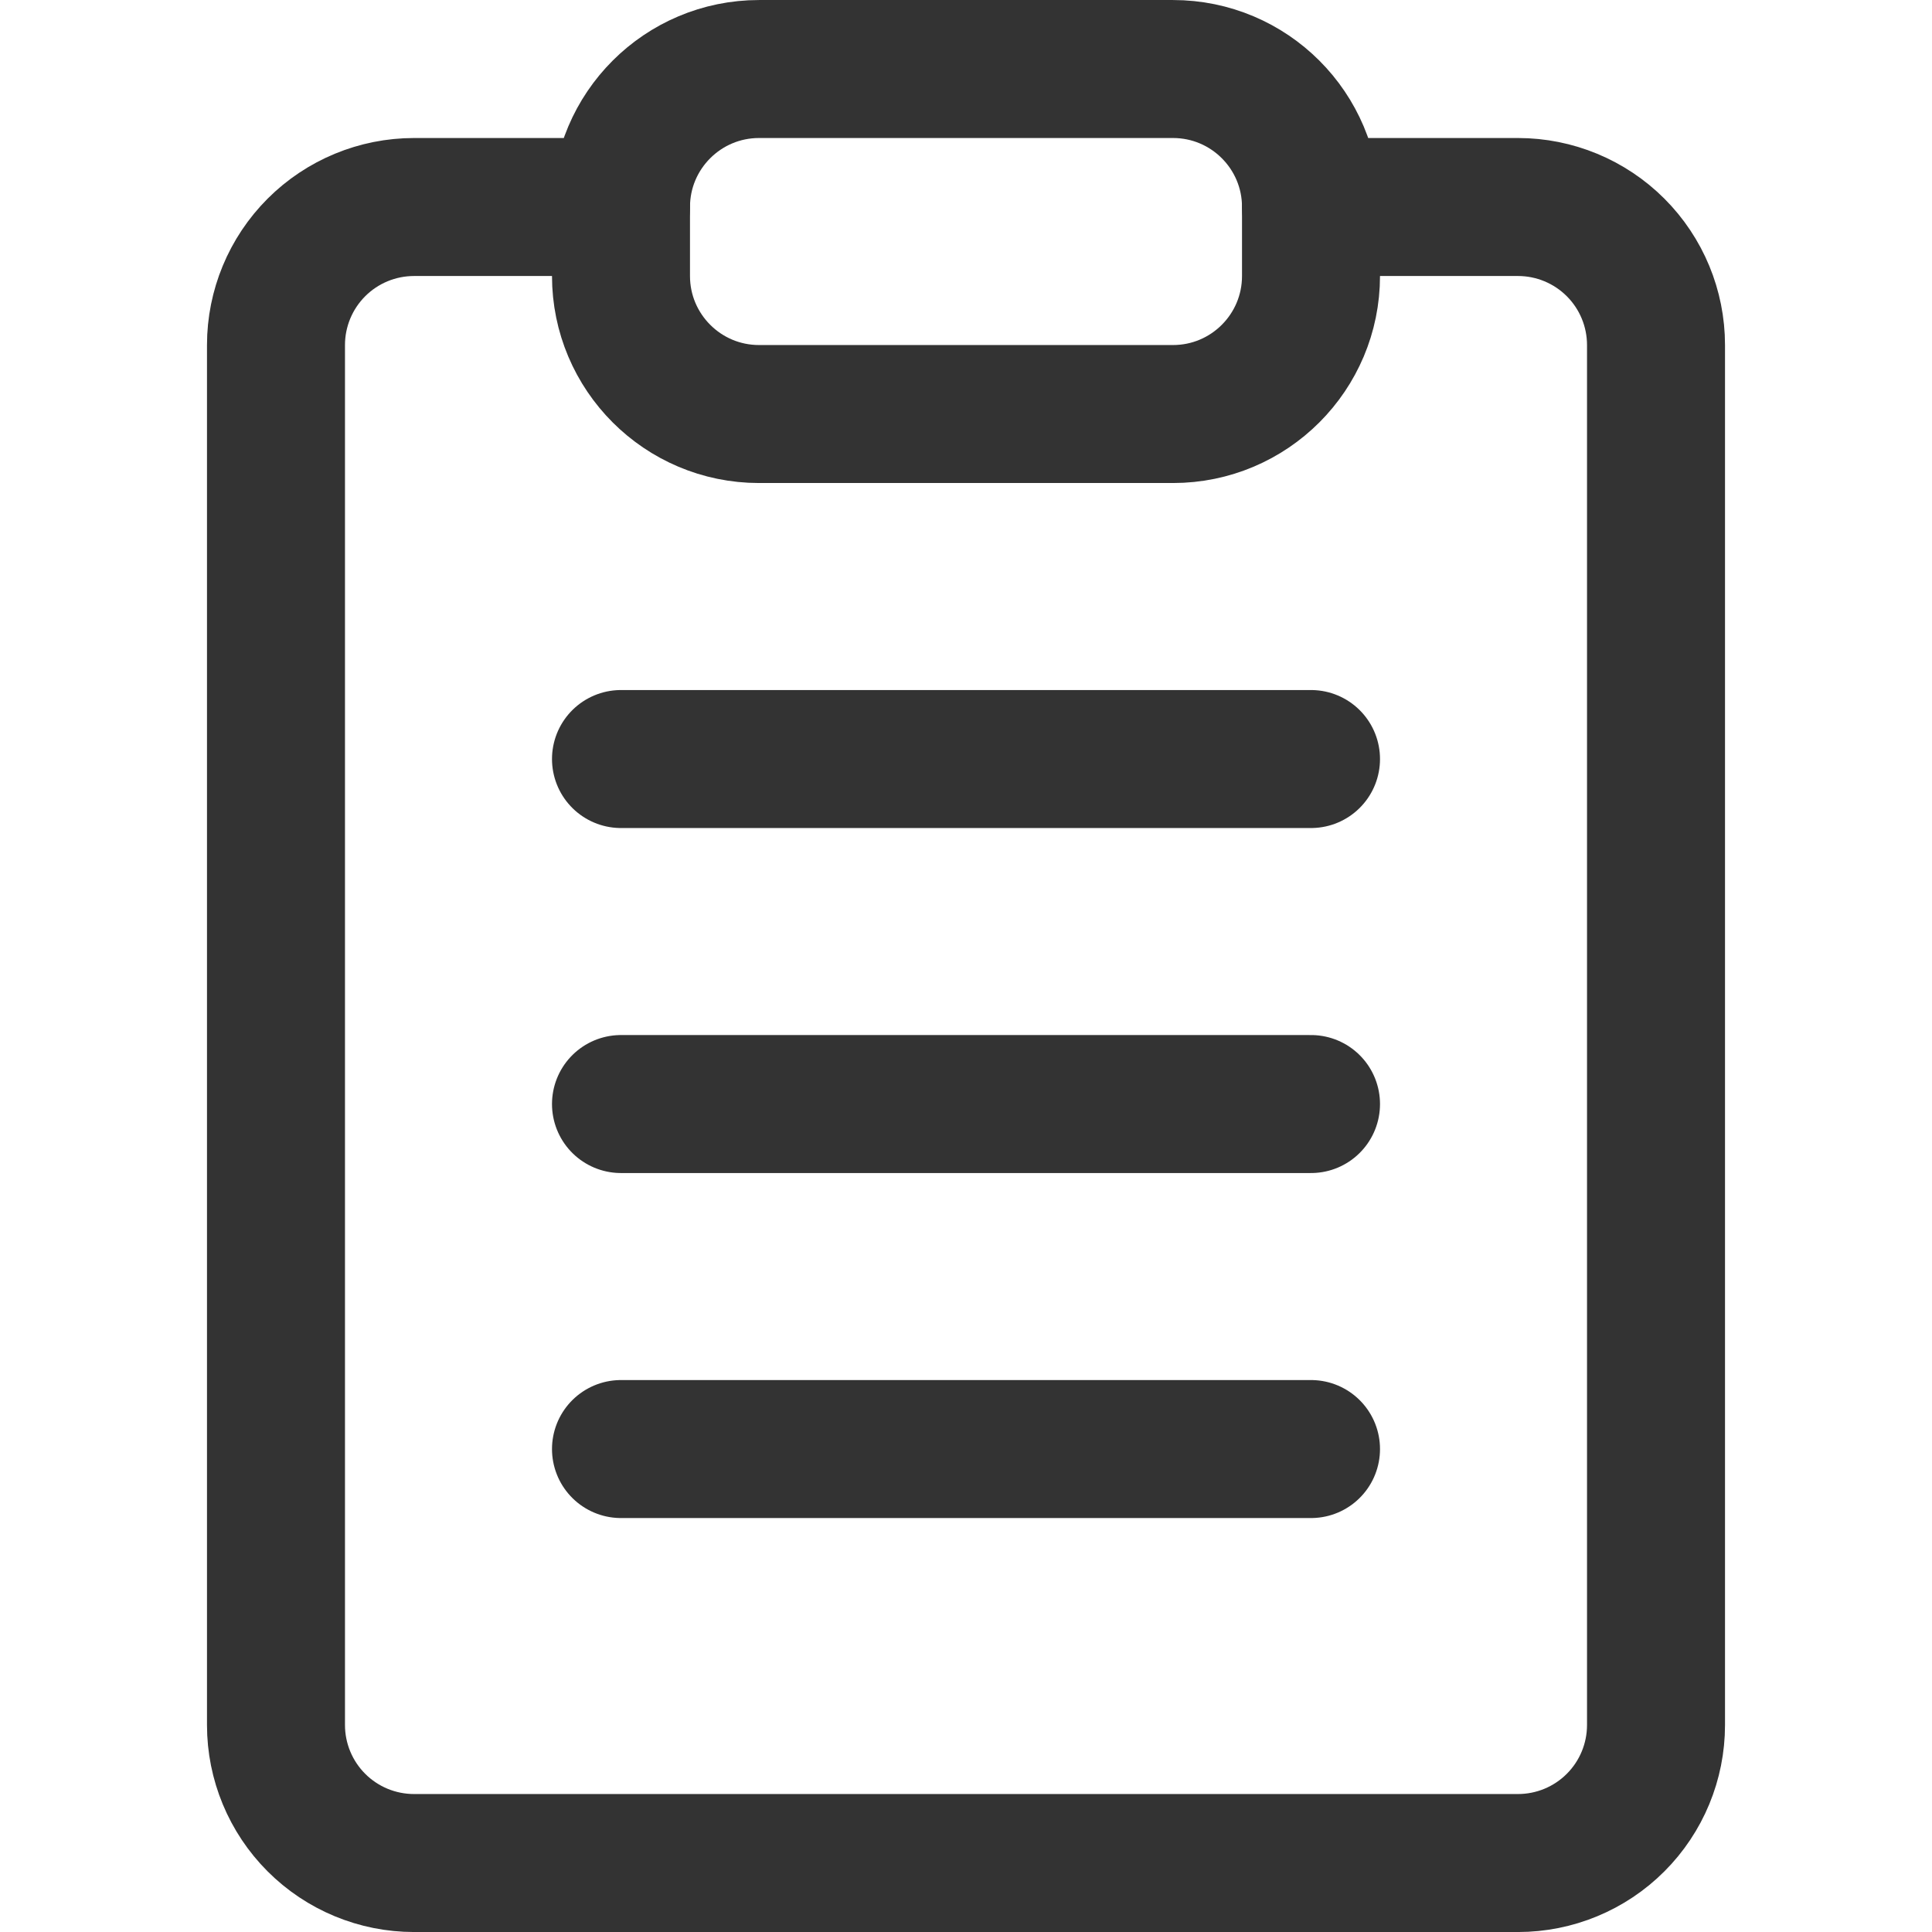
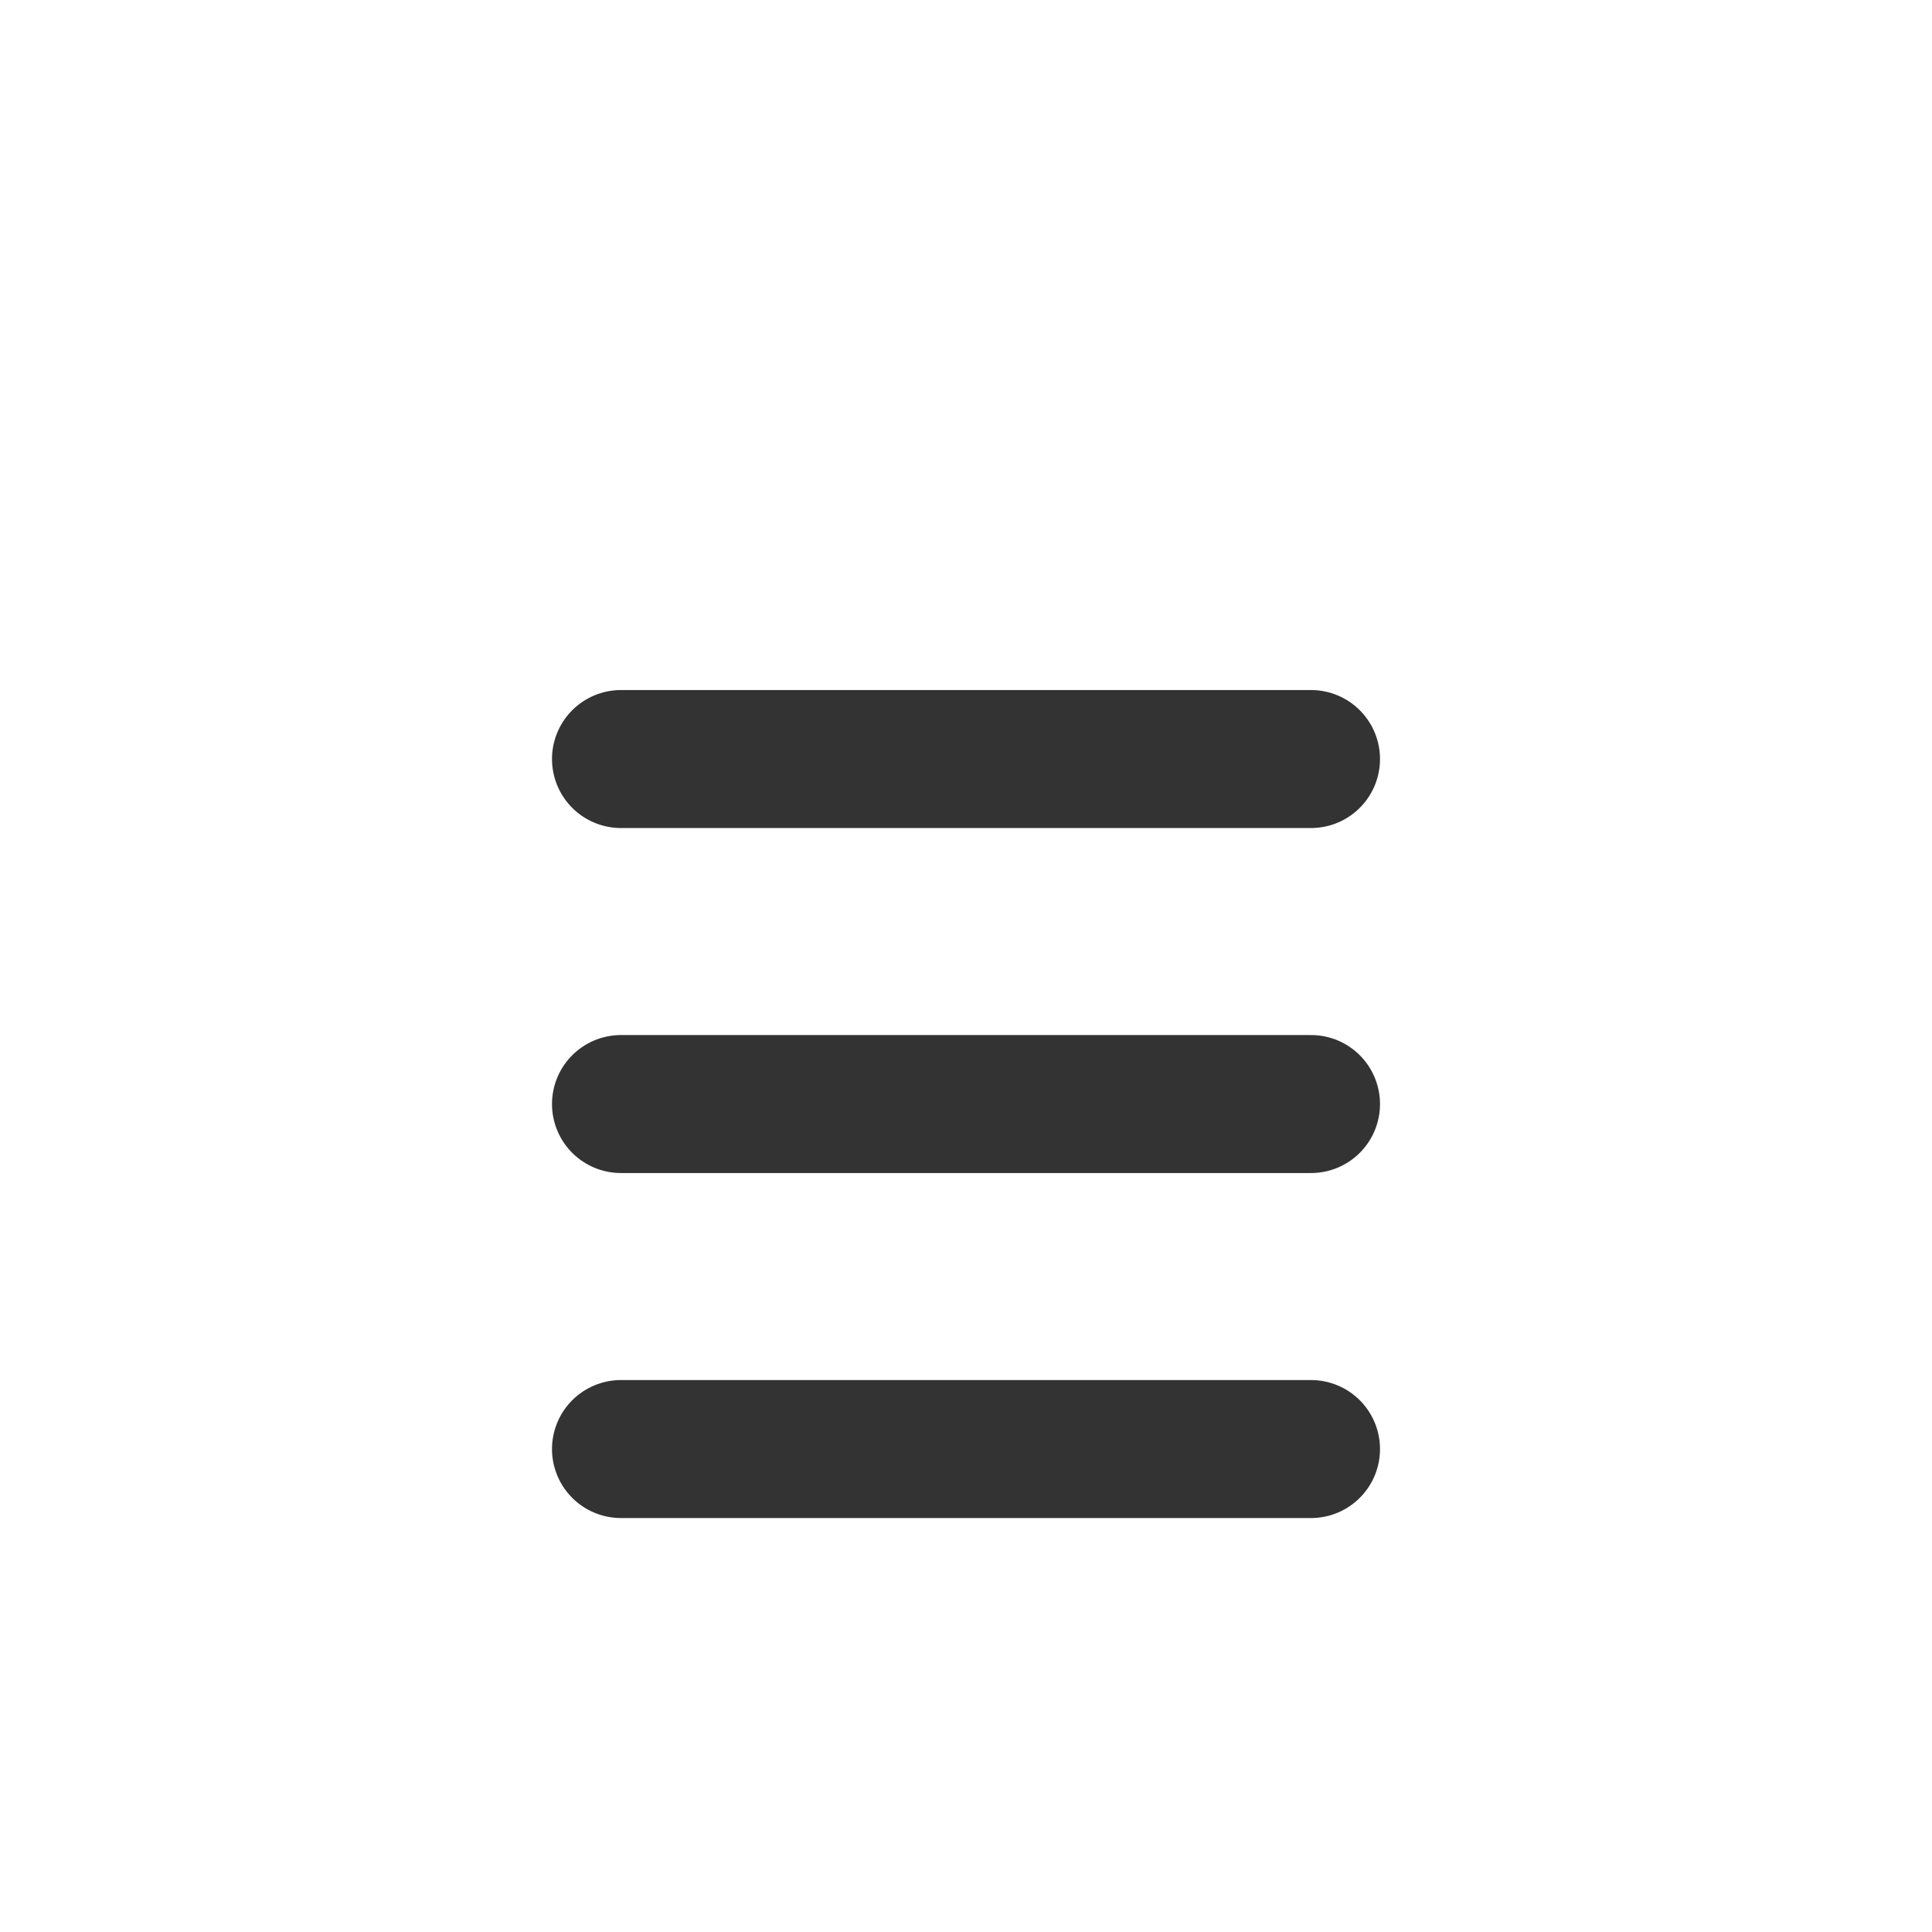
<svg xmlns="http://www.w3.org/2000/svg" width="40" height="40" viewBox="0 0 40 40" fill="none">
-   <path d="M27.143 4.286H31.429C32.186 4.286 32.913 4.587 33.449 5.123C33.985 5.659 34.286 6.386 34.286 7.143V35.715C34.286 36.472 33.985 37.199 33.449 37.735C32.913 38.271 32.186 38.572 31.429 38.572H8.572C7.814 38.572 7.087 38.271 6.551 37.735C6.015 37.199 5.714 36.472 5.714 35.715V7.143C5.714 6.386 6.015 5.659 6.551 5.123C7.087 4.587 7.814 4.286 8.572 4.286H12.857" stroke="#333333" stroke-width="2.857" stroke-linecap="round" stroke-linejoin="round" />
-   <path d="M24.286 1.429H15.715C14.137 1.429 12.857 2.708 12.857 4.286V5.714C12.857 7.292 14.137 8.572 15.715 8.572H24.286C25.864 8.572 27.143 7.292 27.143 5.714V4.286C27.143 2.708 25.864 1.429 24.286 1.429Z" stroke="#333333" stroke-width="2.857" stroke-linecap="round" stroke-linejoin="round" />
  <path d="M12.857 15.715H27.143M12.857 22.858H27.143M12.857 30.001H27.143" stroke="#333333" stroke-width="2.857" stroke-linecap="round" stroke-linejoin="round" />
</svg>